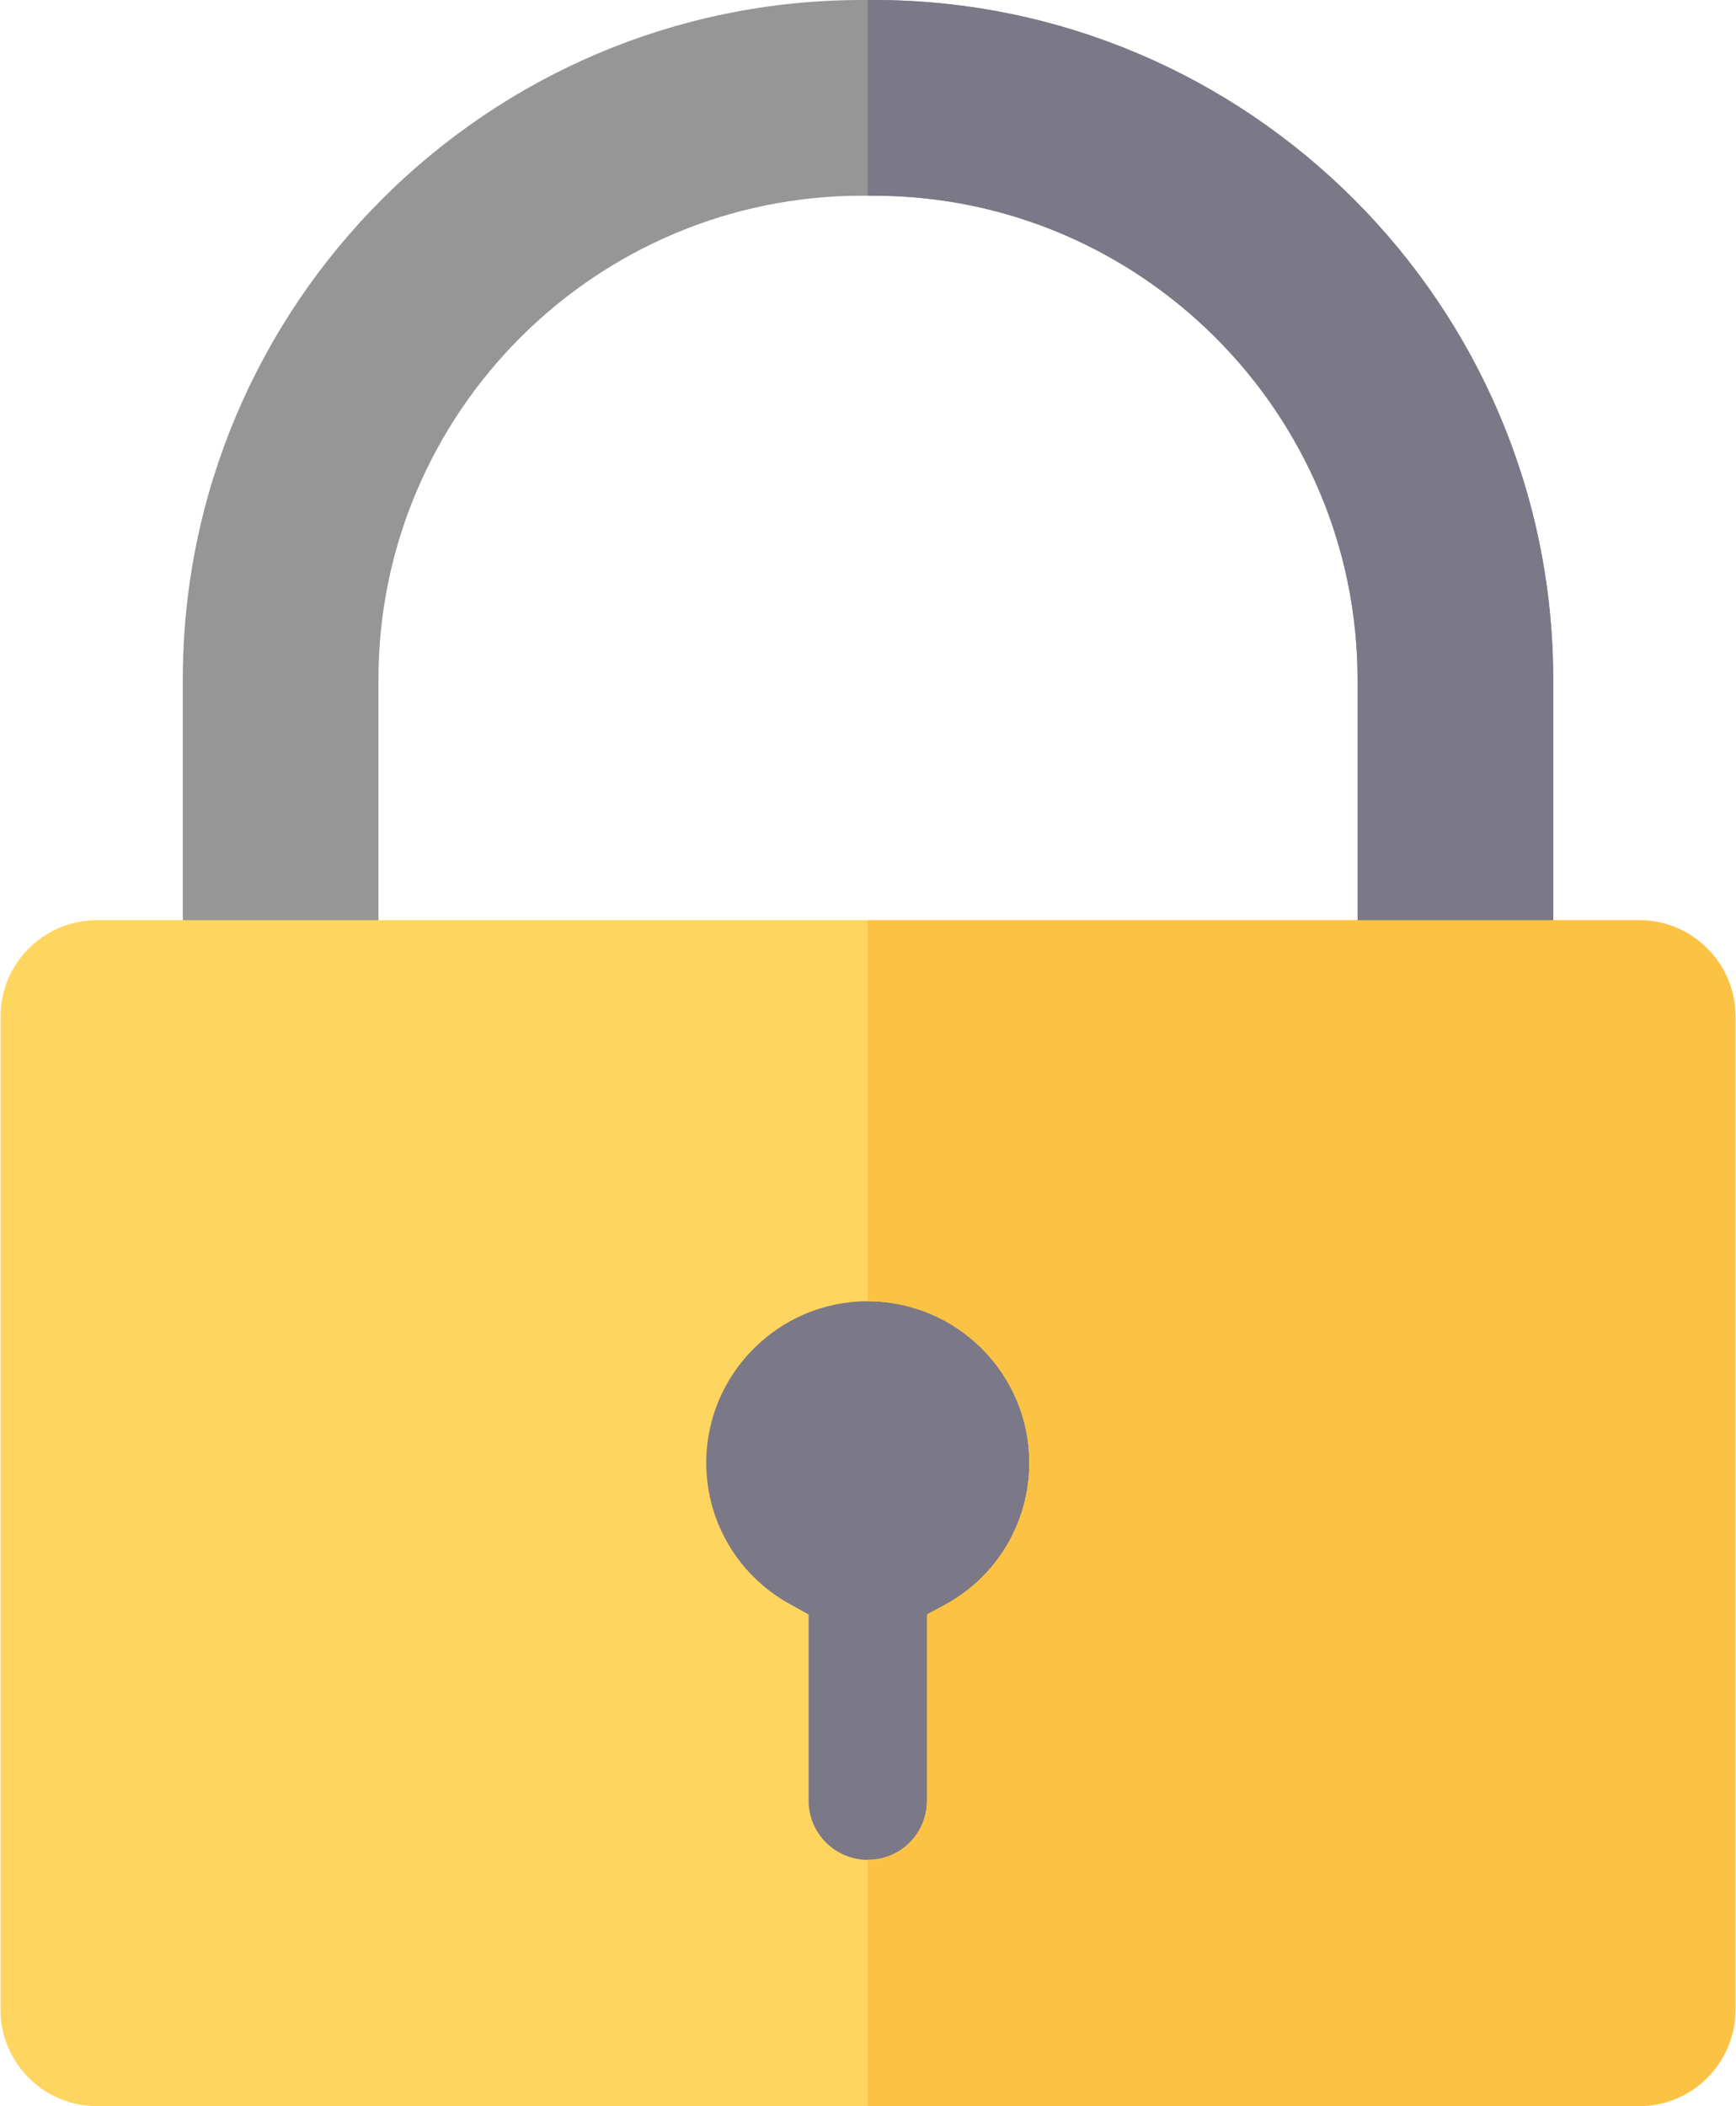
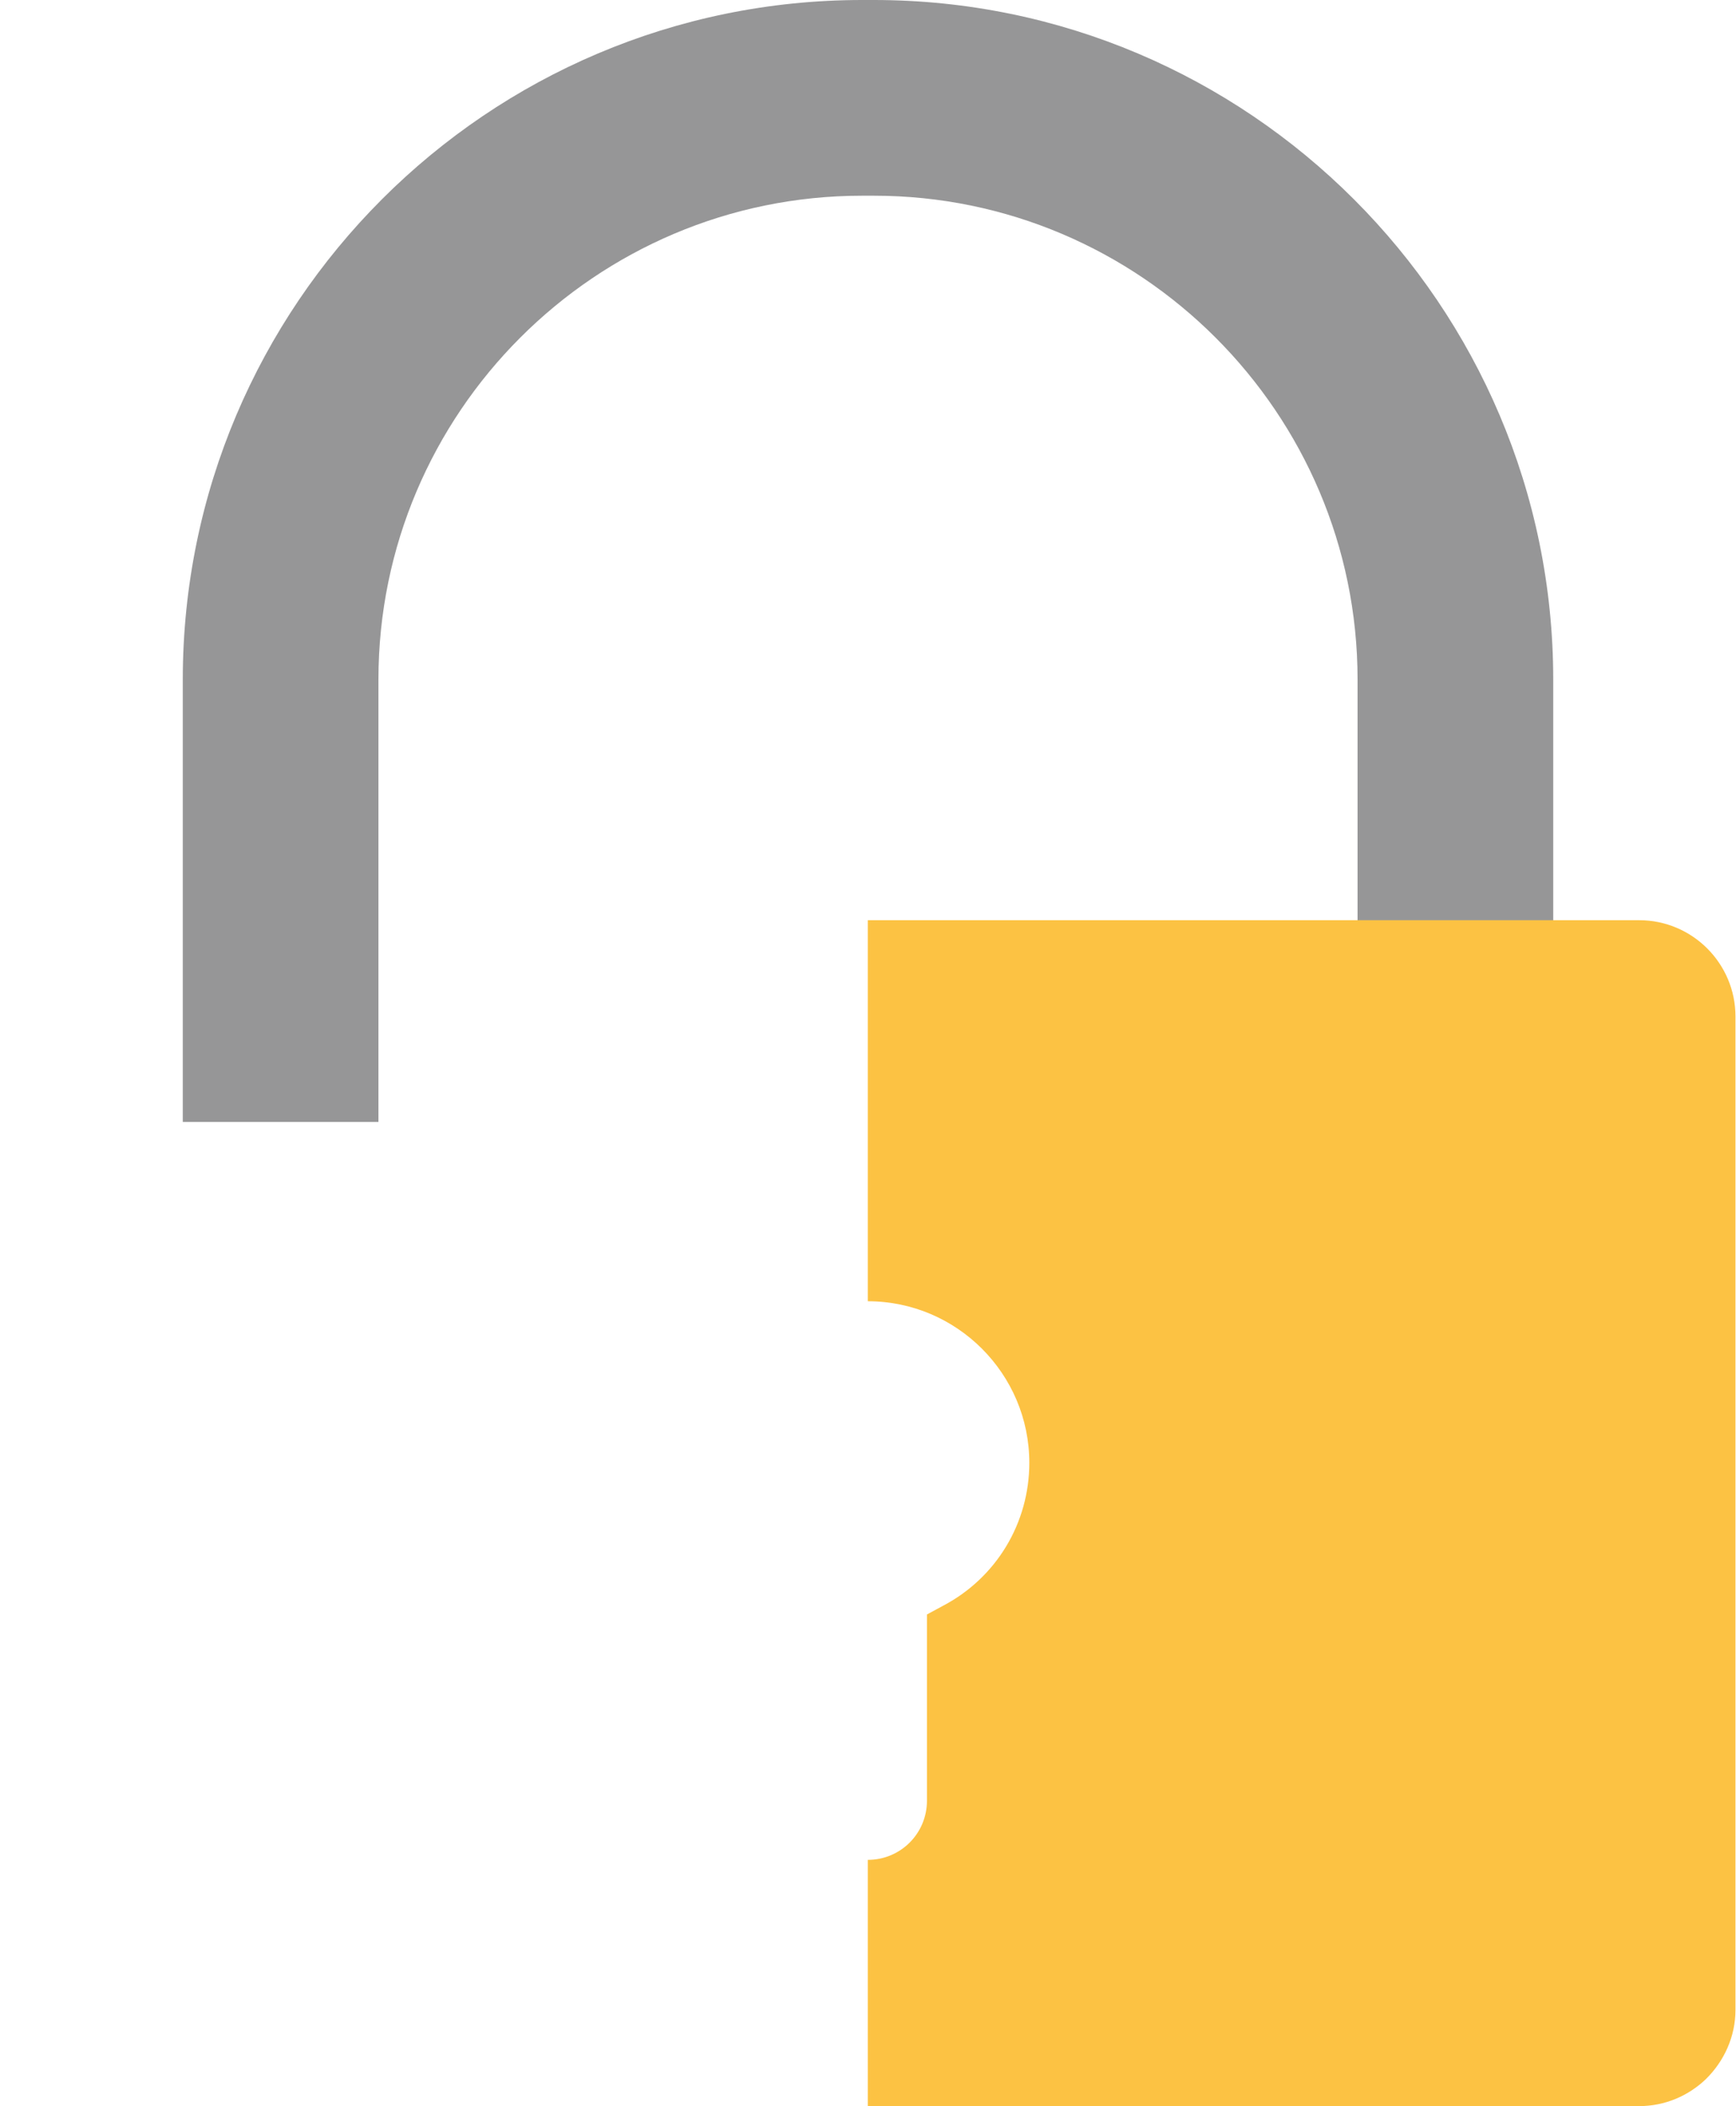
<svg xmlns="http://www.w3.org/2000/svg" xml:space="preserve" width="653px" height="792px" version="1.1" style="shape-rendering:geometricPrecision; text-rendering:geometricPrecision; image-rendering:optimizeQuality; fill-rule:evenodd; clip-rule:evenodd" viewBox="0 0 40.17 48.75">
  <defs>
    <style type="text/css">
   
    .fil1 {fill:#FED55F;fill-rule:nonzero}
    .fil3 {fill:#FCC243;fill-rule:nonzero}
    .fil0 {fill:#969697;fill-rule:nonzero}
    .fil2 {fill:#7B7887;fill-rule:nonzero}
   
  </style>
  </defs>
  <g id="Capa_x0020_1">
    <path class="fil0" d="M8.75 25.97l0 -10.24c0,-6.17 5.02,-11.2 11.2,-11.2l0.27 0c6.17,0 11.2,5.03 11.2,11.2l0 10.24 4.53 0 0 -10.24c0,-8.67 -7.06,-15.73 -15.73,-15.73l-0.27 0c-8.68,0 -15.73,7.06 -15.73,15.73l0 10.24 4.53 0z" />
-     <path class="fil1" d="M37.94 21.3l-35.71 0c-1.23,0 -2.23,1 -2.23,2.23l0 22.99c0,1.23 1,2.23 2.23,2.23l35.71 0c1.23,0 2.23,-1 2.23,-2.23l0 -22.99c0,-1.23 -1,-2.23 -2.23,-2.23z" />
-     <path class="fil2" d="M23.82 33.86c0,1.39 -0.76,2.66 -2,3.31l-0.37 0.2 0 4.31c0,0.76 -0.61,1.37 -1.37,1.37 -0.75,0 -1.37,-0.61 -1.37,-1.37l0 -4.31 -0.36 -0.2c-1.24,-0.65 -2.01,-1.92 -2.01,-3.31 0,-2.06 1.68,-3.74 3.74,-3.74 2.06,0 3.74,1.68 3.74,3.74z" />
-     <path class="fil2" d="M35.95 25.97l-4.53 0 0 -10.24c0,-6.17 -5.03,-11.2 -11.2,-11.2l-0.14 0 0 -4.53 0.14 0c8.67,0 15.73,7.06 15.73,15.73l0 10.24z" />
    <path class="fil3" d="M37.94 48.75l-17.86 0 0 -5.7c0.76,0 1.37,-0.61 1.37,-1.37l0 -4.31 0.37 -0.2c1.24,-0.65 2,-1.92 2,-3.31l0 0c0,-2.06 -1.68,-3.74 -3.74,-3.74l0 -8.82 17.86 0c1.23,0 2.23,1 2.23,2.23l0 22.99c0,0.63 -0.27,1.2 -0.69,1.61 -0.4,0.38 -0.94,0.62 -1.54,0.62z" />
  </g>
</svg>